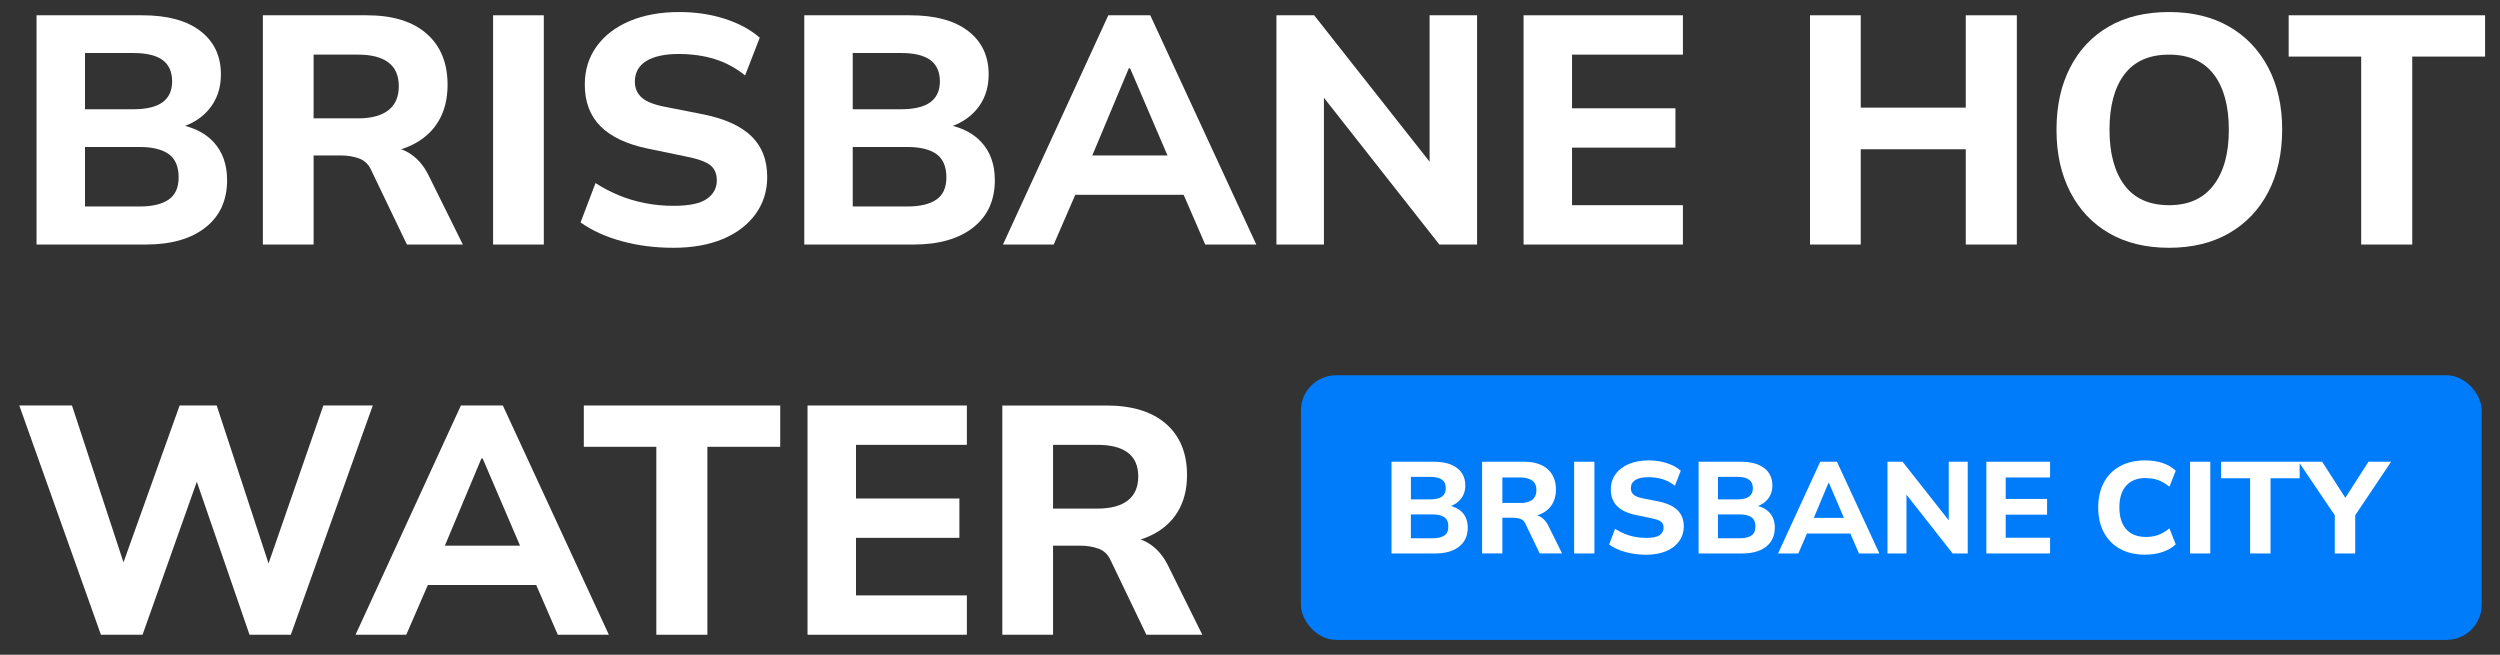
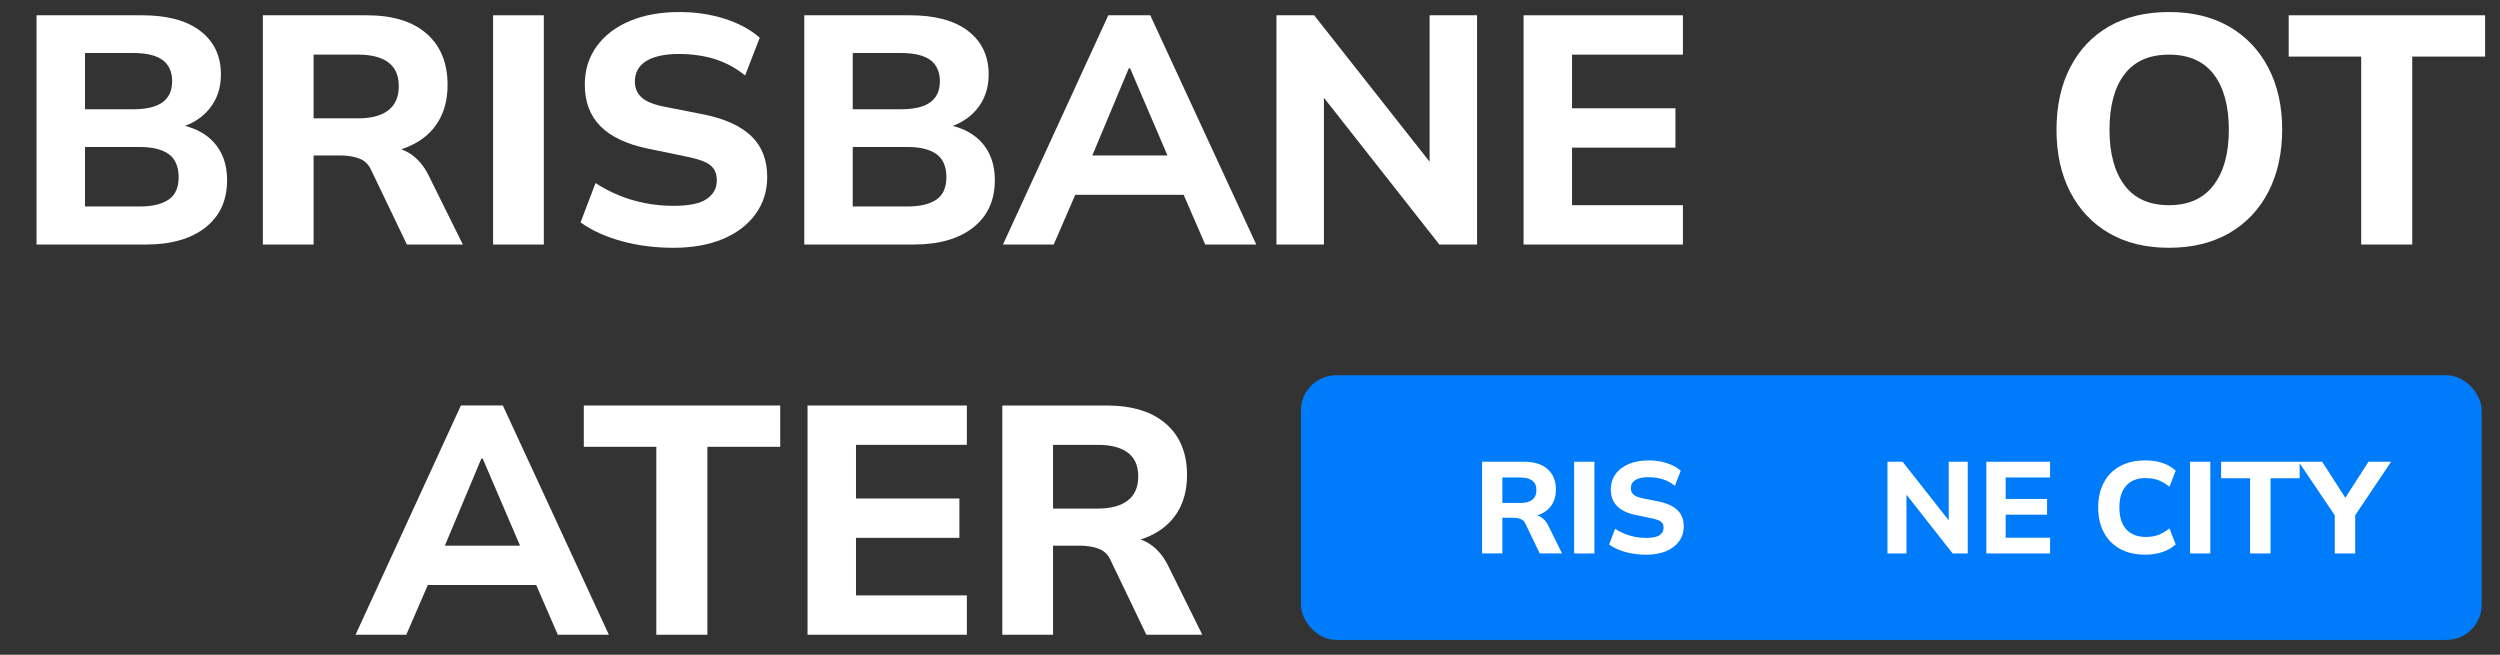
<svg xmlns="http://www.w3.org/2000/svg" id="Layer_1" viewBox="0 0 615.05 161.07">
  <rect x="0" y="0" width="615.05" height="161.07" fill="#333333" stroke="none" />
  <defs>
    <style>.cls-1{fill:#fff;}.cls-2{fill:#007cfb;}</style>
  </defs>
  <path class="cls-1" d="m50.55,55.96c3.55-2.8,5.32-6.68,5.32-11.64,0-3.84-1.11-6.96-3.32-9.36-1.76-1.91-4.11-3.23-7.03-3.99,2.37-.89,4.31-2.22,5.83-4.01,2-2.35,3-5.23,3-8.64,0-4.53-1.68-8.09-5.04-10.68s-8.13-3.88-14.32-3.88H8.99v56.4h26.88c6.24,0,11.13-1.4,14.68-4.2ZM20.91,13.04h11.84c3.25,0,5.67.57,7.24,1.72,1.57,1.15,2.36,2.95,2.36,5.24s-.79,4.01-2.36,5.16-3.99,1.72-7.24,1.72h-11.84s0-13.84,0-13.84Zm0,37.76v-14.64h13.44c3.09,0,5.47.57,7.12,1.72,1.65,1.15,2.48,3.16,2.48,5.72s-.83,4.4-2.48,5.52c-1.65,1.12-4.03,1.68-7.12,1.68,0,0-13.44,0-13.44,0Z" />
  <path class="cls-1" d="m77.15,38.24h6.56c1.76,0,3.32.25,4.68.76s2.36,1.51,3,3l8.72,18.16h13.76l-8.4-16.96c-1.12-2.29-2.59-4.05-4.4-5.28-.75-.51-1.55-.91-2.38-1.2.83-.26,1.62-.56,2.38-.92,2.93-1.36,5.17-3.31,6.72-5.84,1.55-2.53,2.32-5.56,2.32-9.08,0-5.39-1.72-9.59-5.16-12.6s-8.33-4.52-14.68-4.52h-25.6v56.4h12.48s0-21.92,0-21.92Zm0-24.8h10.96c3.25,0,5.73.64,7.44,1.92,1.71,1.28,2.56,3.23,2.56,5.84s-.85,4.59-2.56,5.92-4.19,2-7.44,2h-10.96v-15.68Z" />
  <rect class="cls-1" x="121.31" y="3.76" width="12.48" height="56.4" />
  <path class="cls-1" d="m173.91,48.92c-1.63,1.15-4.36,1.72-8.2,1.72-2.45,0-4.81-.23-7.08-.68s-4.4-1.09-6.4-1.92c-2-.83-3.91-1.83-5.72-3l-3.68,9.68c2.77,1.97,6.13,3.51,10.08,4.6s8.21,1.64,12.8,1.64,8.68-.72,12.12-2.16,6.12-3.48,8.04-6.12,2.88-5.69,2.88-9.16c0-4.16-1.29-7.49-3.88-10-2.59-2.51-6.49-4.29-11.72-5.36l-9.36-1.84c-2.83-.53-4.8-1.31-5.92-2.32s-1.68-2.32-1.68-3.92c0-2.19.92-3.87,2.76-5.04,1.84-1.17,4.65-1.76,7.96-1.76s6.31.43,9,1.28,5.16,2.19,7.4,4l3.6-9.28c-2.24-1.97-5.09-3.52-8.56-4.64s-7.2-1.68-11.2-1.68c-4.64,0-8.71.73-12.2,2.2-3.49,1.47-6.21,3.55-8.16,6.24s-2.92,5.83-2.92,9.4c0,4.27,1.29,7.69,3.88,10.28,2.59,2.59,6.47,4.41,11.64,5.48l9.28,1.92c2.99.59,5.01,1.31,6.08,2.16s1.6,2.11,1.6,3.76c0,1.87-.81,3.37-2.44,4.52h0Z" />
  <path class="cls-1" d="m234.4,30.97c2.37-.89,4.31-2.22,5.83-4.01,2-2.35,3-5.23,3-8.64,0-4.53-1.68-8.09-5.04-10.68s-8.13-3.88-14.32-3.88h-26v56.4h26.88c6.24,0,11.13-1.4,14.68-4.2,3.55-2.8,5.32-6.68,5.32-11.64,0-3.84-1.11-6.96-3.32-9.36-1.76-1.91-4.11-3.23-7.03-3.99Zm-24.61-17.93h11.84c3.25,0,5.67.57,7.24,1.72,1.57,1.15,2.36,2.95,2.36,5.24s-.79,4.01-2.36,5.16-3.99,1.72-7.24,1.72h-11.84v-13.84Zm20.56,36.08c-1.65,1.12-4.03,1.68-7.12,1.68h-13.44v-14.64h13.44c3.09,0,5.47.57,7.12,1.72s2.48,3.16,2.48,5.72-.83,4.4-2.48,5.52Z" />
  <path class="cls-1" d="m272.67,3.76l-25.92,56.4h12.48l5.31-12.24h26.66l5.31,12.24h12.56l-26.08-56.4s-10.32,0-10.32,0Zm5.04,13.04h.32l9.19,21.44h-18.49l8.98-21.44h0Z" />
  <polygon class="cls-1" points="351.71 39.78 323.31 3.76 314.03 3.76 314.03 60.16 325.71 60.16 325.71 24.05 354.11 60.16 363.39 60.16 363.39 3.76 351.71 3.76 351.71 39.78" />
  <polygon class="cls-1" points="374.83 60.16 414.03 60.16 414.03 50.48 386.75 50.48 386.75 36.32 412.19 36.32 412.19 26.64 386.75 26.64 386.75 13.44 414.03 13.44 414.03 3.76 374.83 3.76 374.83 60.16" />
-   <polygon class="cls-1" points="483.62 26.48 457.78 26.48 457.78 3.76 445.3 3.76 445.3 60.16 457.78 60.16 457.78 36.72 483.62 36.72 483.62 60.16 496.18 60.16 496.18 3.76 483.62 3.76 483.62 26.48" />
  <path class="cls-1" d="m548.38,6.52c-4.13-2.37-9-3.56-14.76-3.56s-10.69,1.19-14.8,3.56c-4.11,2.37-7.28,5.73-9.52,10.08s-3.36,9.45-3.36,15.32,1.12,10.91,3.36,15.28,5.43,7.76,9.56,10.16,9.05,3.6,14.76,3.6,10.64-1.2,14.8-3.6c4.16-2.4,7.37-5.79,9.64-10.16s3.4-9.55,3.4-15.36-1.15-10.89-3.44-15.24-5.51-7.71-9.64-10.08h0Zm-3.8,39.04c-2.51,3.28-6.11,4.92-10.96,4.92s-8.51-1.64-10.96-4.92-3.68-7.83-3.68-13.64h0c0-5.87,1.23-10.41,3.68-13.64s6.11-4.84,10.96-4.84,8.52,1.61,11,4.84c2.48,3.23,3.72,7.83,3.72,13.64s-1.25,10.36-3.76,13.64h0Z" />
  <polygon class="cls-1" points="563.06 3.76 563.06 13.92 580.9 13.92 580.9 60.16 593.46 60.16 593.46 13.92 611.38 13.92 611.38 3.76 563.06 3.76" />
-   <polygon class="cls-1" points="79.55 99.76 66.07 138.62 53.31 99.76 44.19 99.76 30.38 138.35 17.71 99.76 4.75 99.76 24.83 156.16 35.07 156.16 48.42 118.52 61.39 156.16 71.55 156.16 91.71 99.76 79.55 99.76" />
  <path class="cls-1" d="m113.39,99.76l-25.92,56.4h12.48l5.31-12.24h26.66l5.31,12.24h12.56l-26.08-56.4s-10.32,0-10.32,0Zm5.04,13.04h.32l9.19,21.44h-18.49s8.98-21.44,8.98-21.44Z" />
  <polygon class="cls-1" points="143.63 109.92 161.47 109.92 161.47 156.16 174.03 156.16 174.03 109.92 191.95 109.92 191.95 99.76 143.63 99.76 143.63 109.92" />
  <polygon class="cls-1" points="198.67 156.16 237.87 156.16 237.87 146.48 210.59 146.48 210.59 132.32 236.03 132.32 236.03 122.64 210.59 122.64 210.59 109.44 237.87 109.44 237.87 99.76 198.67 99.76 198.67 156.16" />
  <path class="cls-1" d="m282.99,133.92c-.75-.51-1.55-.91-2.38-1.2.83-.26,1.62-.56,2.38-.92,2.93-1.36,5.17-3.31,6.72-5.84s2.32-5.56,2.32-9.08c0-5.39-1.72-9.59-5.16-12.6s-8.33-4.52-14.68-4.52h-25.6v56.4h12.48v-21.92h6.56c1.76,0,3.32.25,4.68.76s2.36,1.51,3,3l8.72,18.16h13.76l-8.4-16.96c-1.12-2.29-2.59-4.05-4.4-5.28h0Zm-12.96-8.8h-10.96v-15.68h10.96c3.25,0,5.73.64,7.44,1.92s2.56,3.23,2.56,5.84-.85,4.59-2.56,5.92-4.19,2-7.44,2Z" />
  <rect class="cls-2" x="320.06" y="92.33" width="290.48" height="65.1" rx="8.64" ry="8.64" />
-   <path class="cls-1" d="m356.94,124.49c.95-.36,1.74-.89,2.35-1.61.8-.94,1.2-2.09,1.2-3.46,0-1.81-.67-3.24-2.02-4.27-1.34-1.04-3.25-1.55-5.73-1.55h-10.4v22.56h10.75c2.5,0,4.45-.56,5.87-1.68,1.42-1.12,2.13-2.67,2.13-4.66,0-1.54-.44-2.78-1.33-3.74-.71-.77-1.66-1.29-2.83-1.59Zm-9.83-7.17h4.74c1.3,0,2.27.23,2.9.69.63.46.94,1.16.94,2.1s-.32,1.61-.94,2.06-1.59.69-2.9.69h-4.74v-5.54Zm8.22,14.43c-.66.45-1.61.67-2.85.67h-5.38v-5.86h5.38c1.24,0,2.19.23,2.85.69.66.46.99,1.22.99,2.29s-.33,1.76-.99,2.21Z" />
  <path class="cls-1" d="m379.17,127.26c-.3-.21-.63-.36-.97-.48.34-.11.66-.23.97-.37,1.17-.54,2.07-1.32,2.69-2.34.62-1.01.93-2.22.93-3.63,0-2.15-.69-3.83-2.06-5.04s-3.33-1.81-5.87-1.81h-10.24v22.56h4.99v-8.77h2.62c.7,0,1.33.1,1.87.3.54.2.94.6,1.2,1.2l3.49,7.26h5.5l-3.36-6.78c-.45-.92-1.04-1.62-1.76-2.11Zm-5.18-3.52h-4.38v-6.27h4.38c1.3,0,2.29.26,2.98.77s1.02,1.29,1.02,2.34-.34,1.83-1.02,2.37-1.67.8-2.98.8Z" />
  <rect class="cls-1" x="387.27" y="113.6" width="4.99" height="22.56" />
  <path class="cls-1" d="m408,123.36l-3.74-.74c-1.13-.21-1.92-.52-2.37-.93-.45-.41-.67-.93-.67-1.57,0-.87.37-1.55,1.1-2.02.74-.47,1.8-.7,3.18-.7s2.52.17,3.6.51c1.08.34,2.06.88,2.96,1.6l1.44-3.71c-.9-.79-2.04-1.41-3.42-1.86s-2.88-.67-4.48-.67c-1.86,0-3.48.29-4.88.88s-2.49,1.42-3.26,2.5c-.78,1.08-1.17,2.33-1.17,3.76,0,1.71.52,3.08,1.55,4.11,1.04,1.04,2.59,1.77,4.66,2.19l3.71.77c1.19.24,2,.52,2.43.86.43.34.64.84.64,1.5,0,.75-.33,1.35-.98,1.81-.65.46-1.74.69-3.28.69-.98,0-1.93-.09-2.83-.27-.91-.18-1.76-.44-2.56-.77s-1.56-.73-2.29-1.2l-1.47,3.87c1.11.79,2.45,1.4,4.03,1.84,1.58.44,3.29.66,5.12.66s3.47-.29,4.85-.86,2.45-1.39,3.22-2.45c.77-1.06,1.15-2.28,1.15-3.66,0-1.66-.52-3-1.55-4-1.04-1-2.6-1.72-4.69-2.14Z" />
-   <path class="cls-1" d="m432.49,124.49c.95-.36,1.74-.89,2.35-1.61.8-.94,1.2-2.09,1.2-3.46,0-1.81-.67-3.24-2.02-4.27s-3.25-1.55-5.73-1.55h-10.4v22.56h10.75c2.5,0,4.45-.56,5.87-1.68s2.13-2.67,2.13-4.66c0-1.54-.44-2.78-1.33-3.74-.71-.76-1.66-1.29-2.83-1.59Zm-9.83-7.17h4.74c1.3,0,2.27.23,2.9.69.63.46.94,1.16.94,2.1s-.31,1.61-.94,2.06c-.63.46-1.6.69-2.9.69h-4.74v-5.54Zm8.22,14.43c-.66.45-1.61.67-2.85.67h-5.38v-5.86h5.38c1.24,0,2.19.23,2.85.69.66.46.99,1.22.99,2.29s-.33,1.76-.99,2.21Z" />
-   <path class="cls-1" d="m447.81,113.6l-10.37,22.56h4.99l2.12-4.9h10.67l2.12,4.9h5.02l-10.43-22.56h-4.13Zm2.02,5.22h.13l3.68,8.58h-7.4l3.59-8.58Z" />
  <polygon class="cls-1" points="479.43 128.01 468.07 113.6 464.36 113.6 464.36 136.16 469.03 136.16 469.03 121.71 480.39 136.16 484.1 136.16 484.1 113.6 479.43 113.6 479.43 128.01" />
  <polygon class="cls-1" points="488.68 136.16 504.36 136.16 504.36 132.29 493.44 132.29 493.44 126.62 503.62 126.62 503.62 122.75 493.44 122.75 493.44 117.47 504.36 117.47 504.36 113.6 488.68 113.6 488.68 136.16" />
  <path class="cls-1" d="m527.94,117.63c1.13,0,2.13.16,3.01.48s1.8.86,2.78,1.63l1.54-3.94c-.88-.83-1.95-1.46-3.23-1.89-1.28-.43-2.71-.64-4.29-.64-2.39,0-4.45.47-6.18,1.42-1.73.95-3.06,2.29-3.98,4.03-.93,1.74-1.39,3.78-1.39,6.13s.46,4.39,1.39,6.14c.93,1.75,2.26,3.1,3.98,4.05,1.73.95,3.79,1.42,6.18,1.42,1.58,0,3.01-.22,4.29-.66,1.28-.44,2.36-1.06,3.23-1.87l-1.54-3.94c-.98.77-1.91,1.31-2.78,1.63-.88.32-1.88.48-3.01.48-2.11,0-3.73-.63-4.85-1.89s-1.68-3.05-1.68-5.38.56-4.08,1.68-5.34,2.74-1.89,4.85-1.89Z" />
  <rect class="cls-1" x="538.79" y="113.6" width="4.99" height="22.56" />
  <polygon class="cls-1" points="588.26 113.6 582.69 113.6 577 122.47 571.3 113.6 565.76 113.6 565.51 113.6 546.44 113.6 546.44 117.66 553.57 117.66 553.57 136.16 558.6 136.16 558.6 117.66 565.76 117.66 565.76 113.98 574.4 126.77 574.4 136.16 579.43 136.16 579.43 126.76 588.26 113.6" />
</svg>